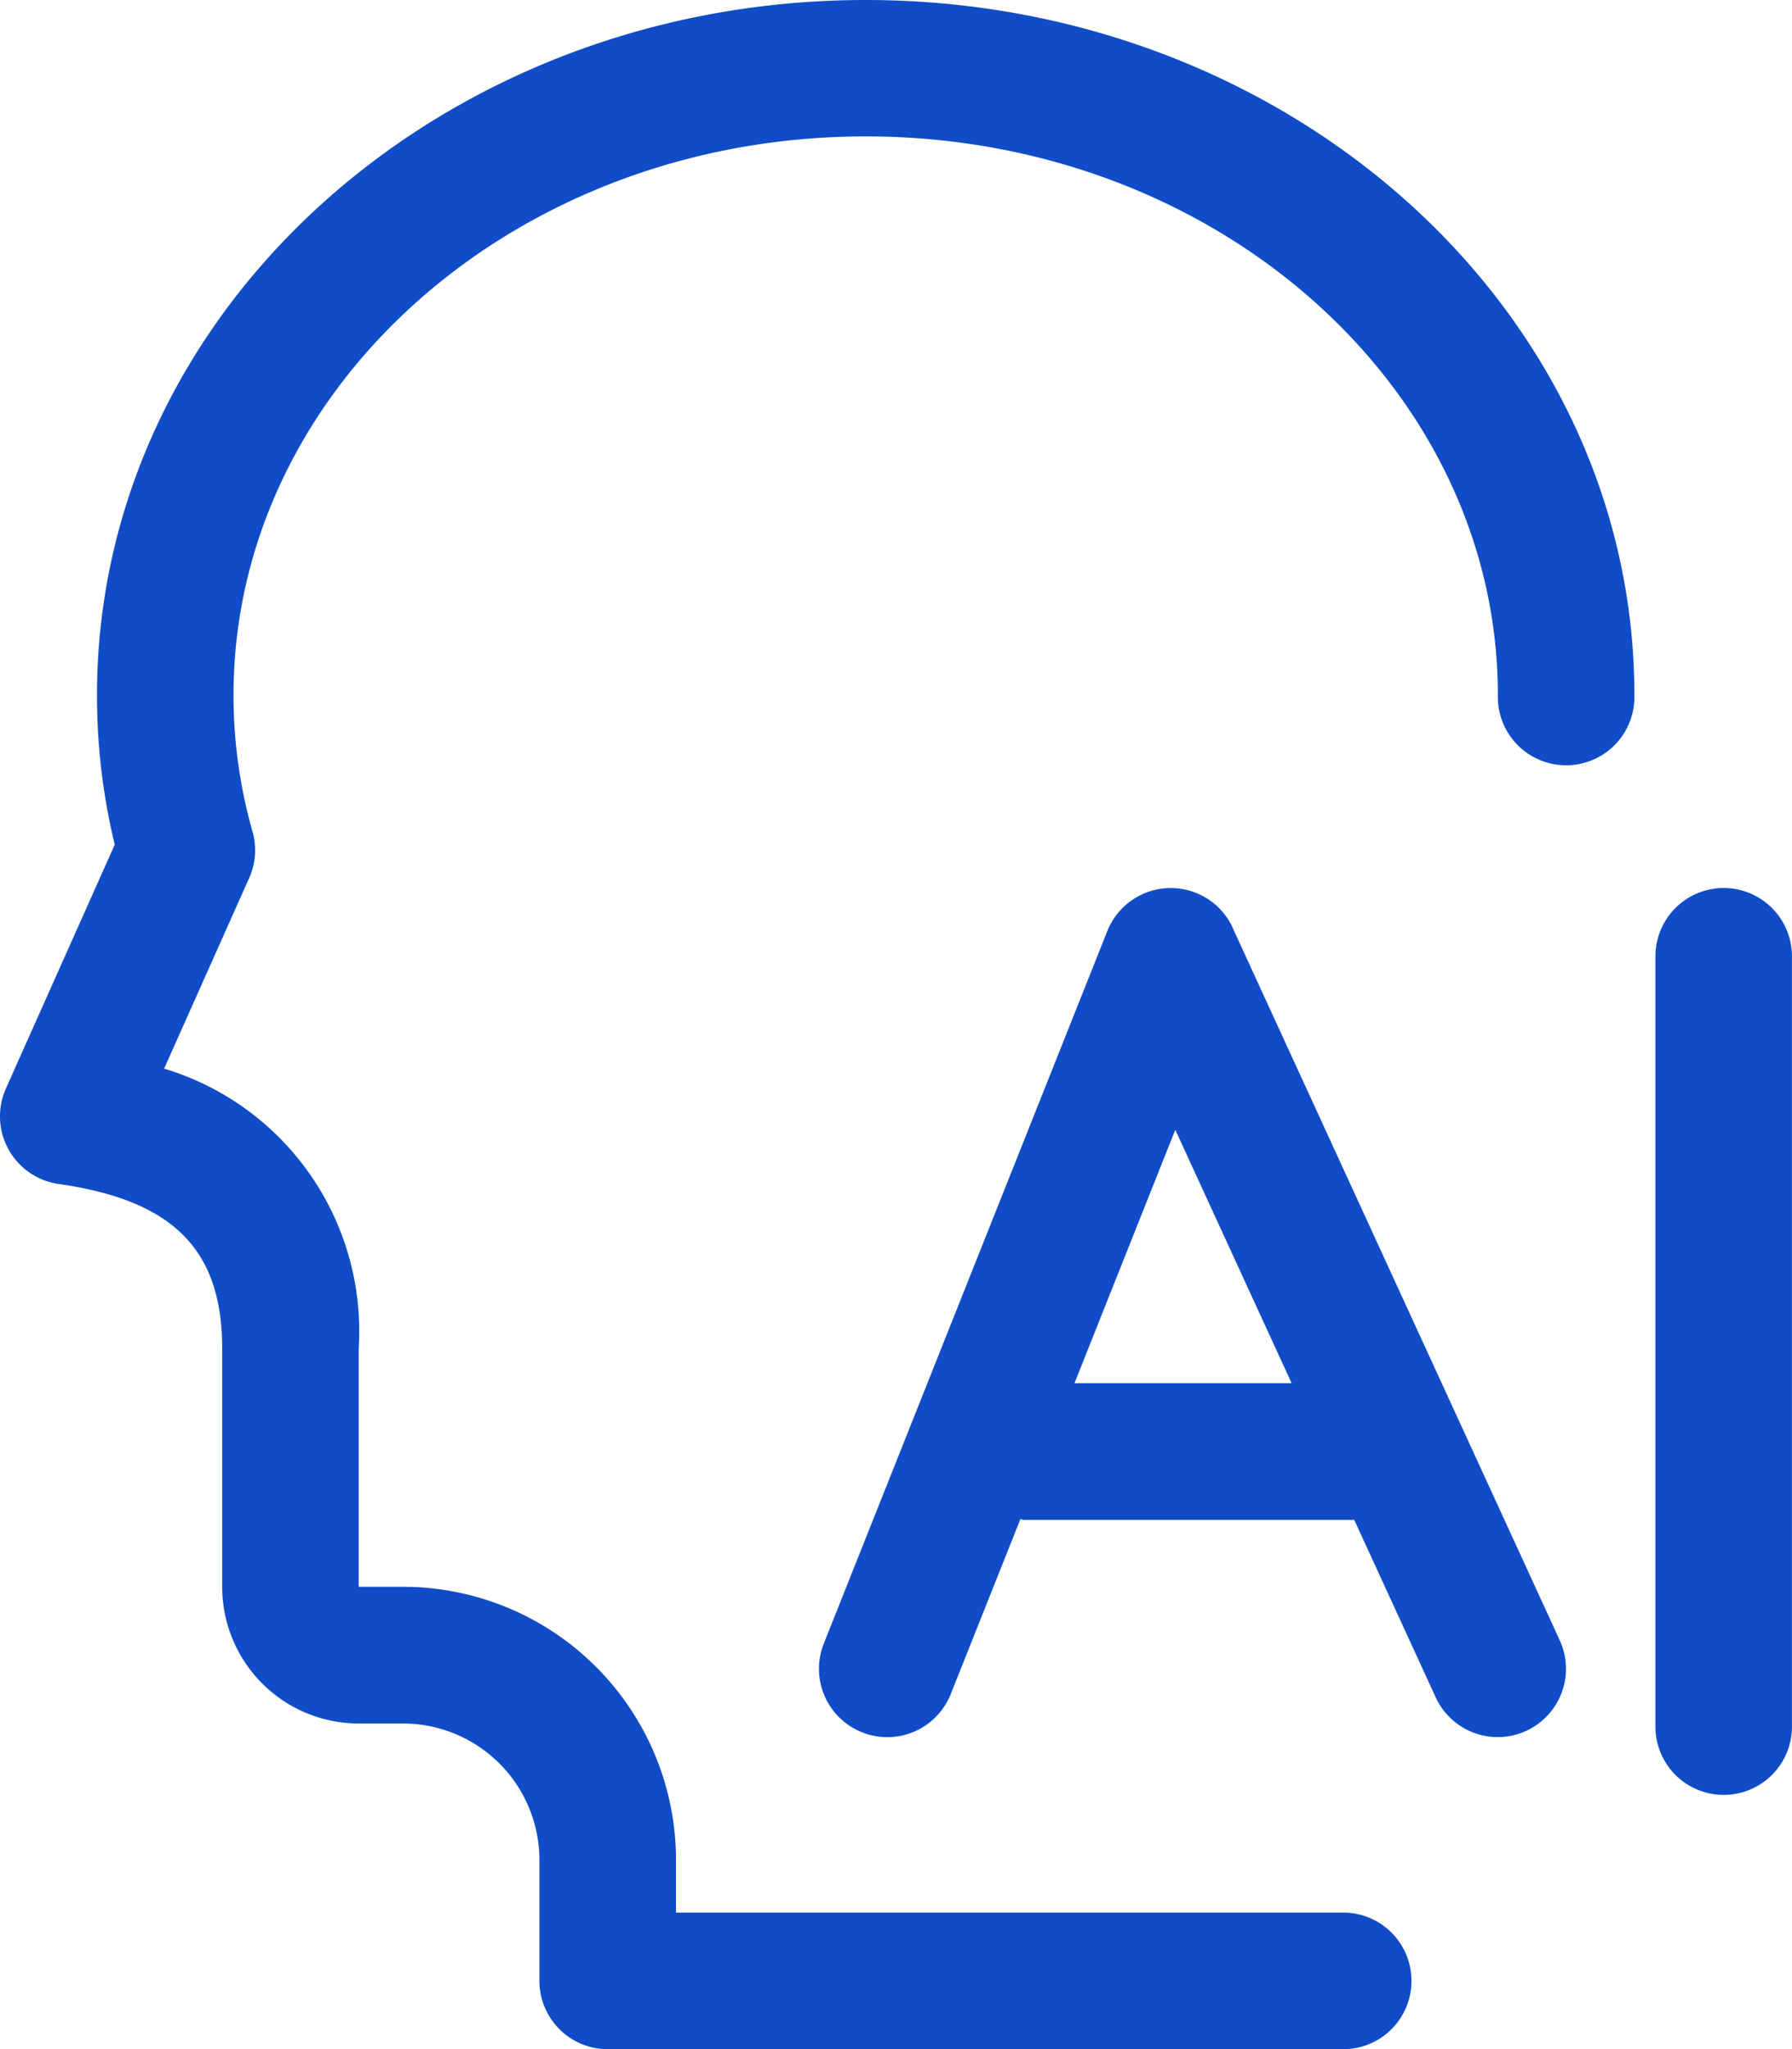
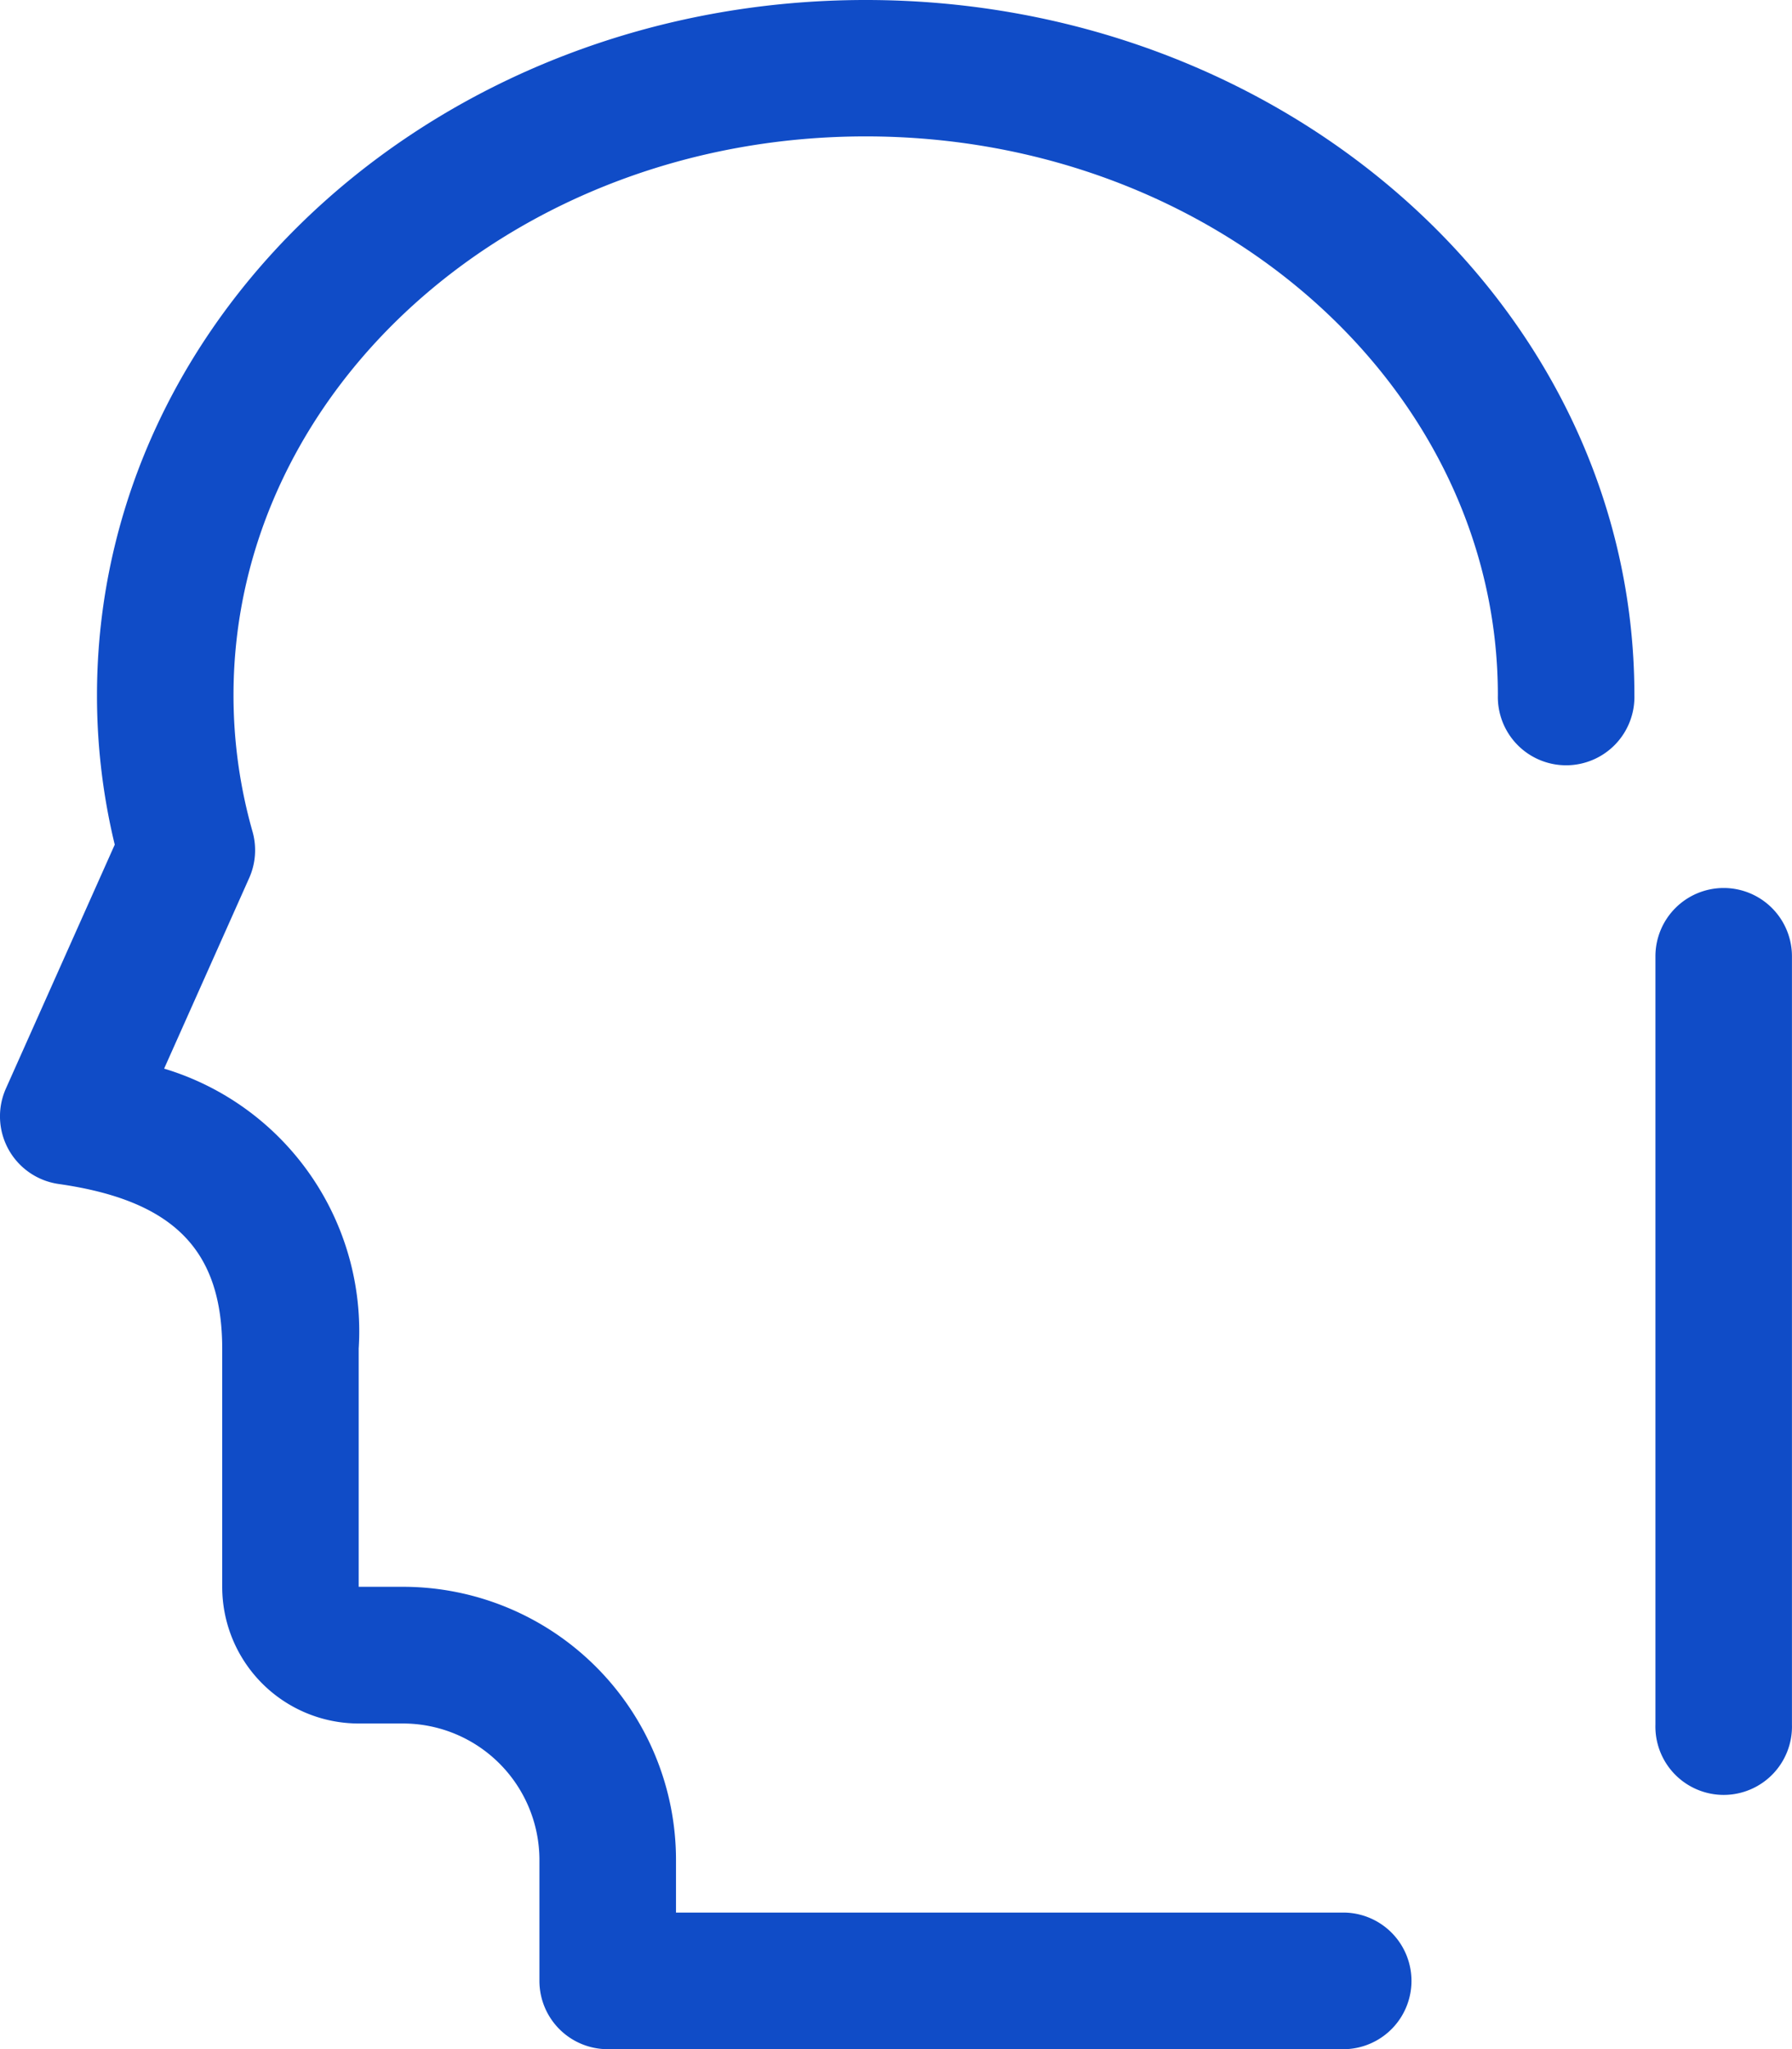
<svg xmlns="http://www.w3.org/2000/svg" width="36.031" height="41.18" viewBox="0 0 36.031 41.18">
  <g id="fci41" transform="translate(-96.032 -32)">
    <path id="路径_11437" data-name="路径 11437" d="M113.438,32c-8.5,0-15.456,6.22-15.456,13.974a12.729,12.729,0,0,0,.357,3l-2.188,4.9a1.373,1.373,0,0,0,1.06,1.919c2.328.332,3.289,1.337,3.289,3.316V63.89a2.745,2.745,0,0,0,2.745,2.745h.888a2.745,2.745,0,0,1,2.745,2.745v2.427a1.373,1.373,0,0,0,1.373,1.373h14.825a1.373,1.373,0,0,0,0-2.745H109.624V69.379a5.491,5.491,0,0,0-5.491-5.491h-.889V59.1a5.509,5.509,0,0,0-3.912-5.625l1.71-3.83a1.371,1.371,0,0,0,.067-.935,10,10,0,0,1-.382-2.741c0-6.165,5.659-11.228,12.711-11.228s12.711,5.062,12.711,11.228a1.373,1.373,0,1,0,2.745,0C128.894,38.22,121.942,32,113.438,32ZM130.69,49.845a1.373,1.373,0,0,0-1.373,1.373V66.66a1.373,1.373,0,1,0,2.745,0V51.217A1.373,1.373,0,0,0,130.69,49.845Z" fill="#104cc7" />
-     <path id="路径_11438" data-name="路径 11438" d="M488.311,448.809a1.373,1.373,0,0,0-2.523.066l-5.7,14.317a1.373,1.373,0,0,0,2.552,1.016l1.4-3.514c.025,0,.047.014.071.014h6.642l1.638,3.565a1.372,1.372,0,1,0,2.494-1.146l-6.576-14.317Zm-3.183,9.152,2.027-5.093,2.339,5.093Z" transform="translate(-367.492 -398.164)" fill="#104cc7" />
  </g>
</svg>